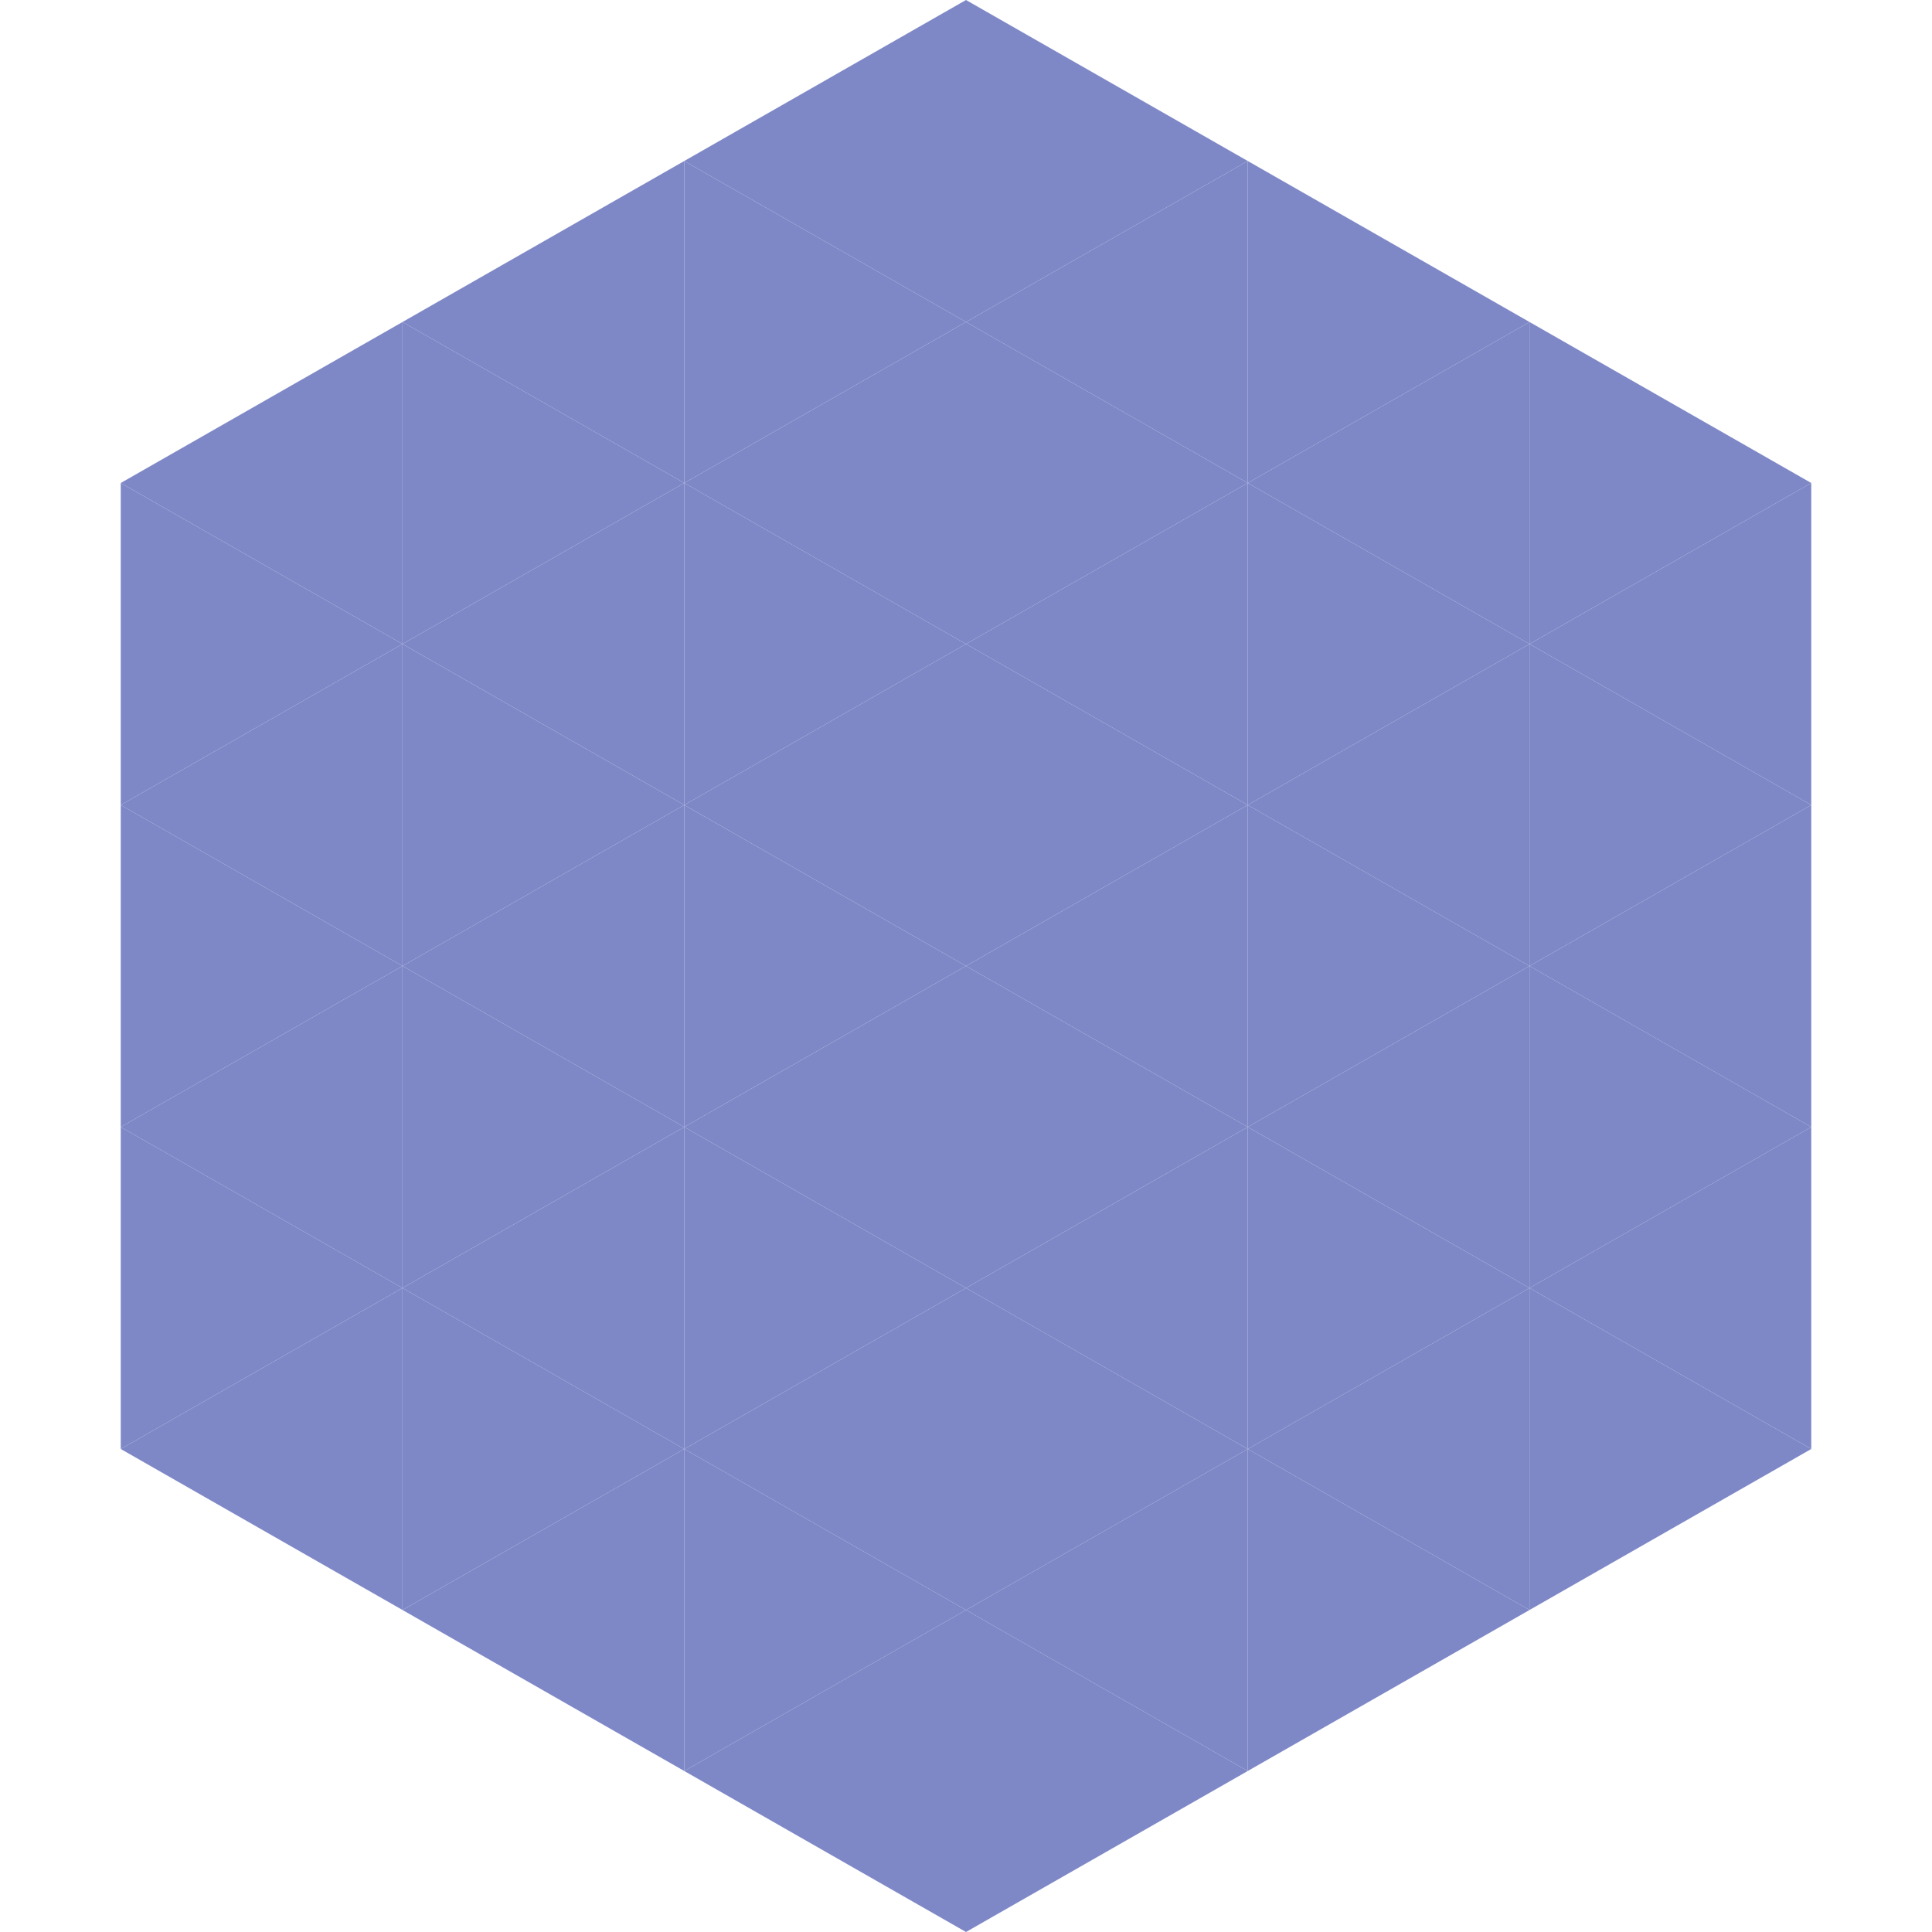
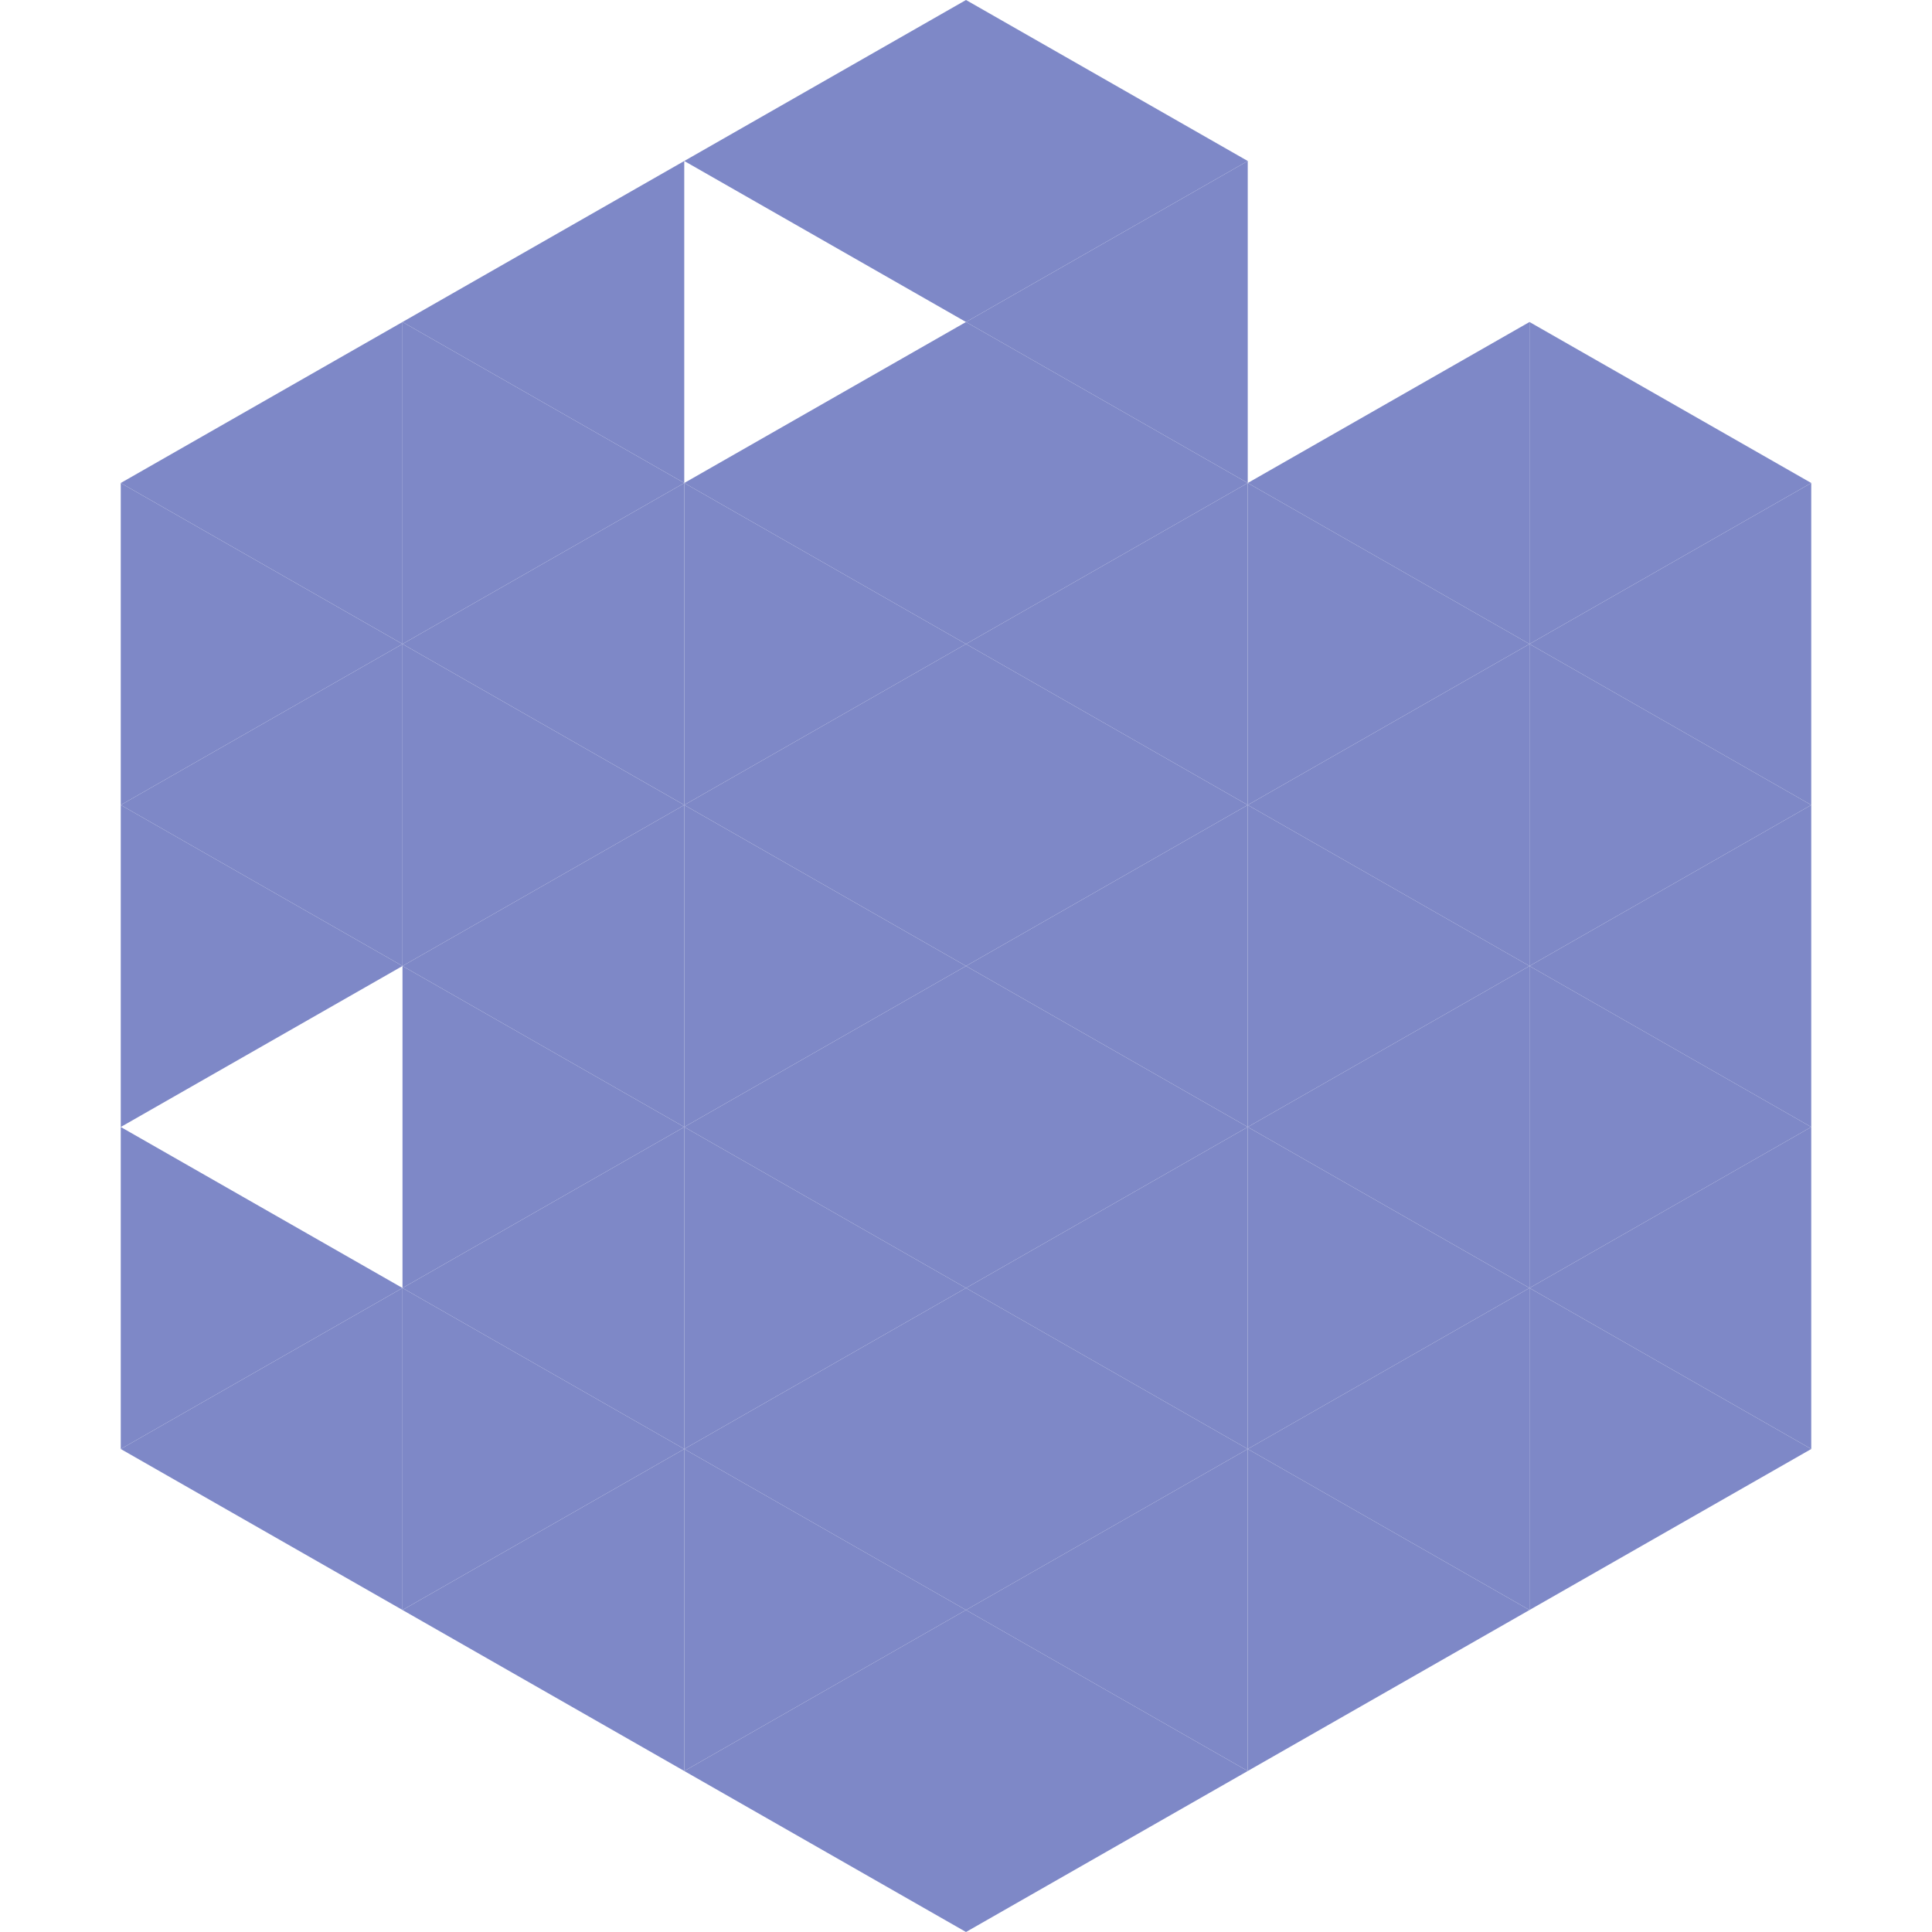
<svg xmlns="http://www.w3.org/2000/svg" width="240" height="240">
  <polygon points="50,40 15,60 50,80" style="fill:rgb(126,136,199)" />
  <polygon points="190,40 225,60 190,80" style="fill:rgb(126,136,199)" />
  <polygon points="15,60 50,80 15,100" style="fill:rgb(126,136,199)" />
  <polygon points="225,60 190,80 225,100" style="fill:rgb(126,136,199)" />
  <polygon points="50,80 15,100 50,120" style="fill:rgb(126,136,199)" />
  <polygon points="190,80 225,100 190,120" style="fill:rgb(126,136,199)" />
  <polygon points="15,100 50,120 15,140" style="fill:rgb(126,136,199)" />
  <polygon points="225,100 190,120 225,140" style="fill:rgb(126,136,199)" />
-   <polygon points="50,120 15,140 50,160" style="fill:rgb(126,136,199)" />
  <polygon points="190,120 225,140 190,160" style="fill:rgb(126,136,199)" />
  <polygon points="15,140 50,160 15,180" style="fill:rgb(126,136,199)" />
  <polygon points="225,140 190,160 225,180" style="fill:rgb(126,136,199)" />
  <polygon points="50,160 15,180 50,200" style="fill:rgb(126,136,199)" />
  <polygon points="190,160 225,180 190,200" style="fill:rgb(126,136,199)" />
  <polygon points="15,180 50,200 15,220" style="fill:rgb(255,255,255); fill-opacity:0" />
  <polygon points="225,180 190,200 225,220" style="fill:rgb(255,255,255); fill-opacity:0" />
  <polygon points="50,0 85,20 50,40" style="fill:rgb(255,255,255); fill-opacity:0" />
  <polygon points="190,0 155,20 190,40" style="fill:rgb(255,255,255); fill-opacity:0" />
  <polygon points="85,20 50,40 85,60" style="fill:rgb(126,136,199)" />
-   <polygon points="155,20 190,40 155,60" style="fill:rgb(126,136,199)" />
  <polygon points="50,40 85,60 50,80" style="fill:rgb(126,136,199)" />
  <polygon points="190,40 155,60 190,80" style="fill:rgb(126,136,199)" />
  <polygon points="85,60 50,80 85,100" style="fill:rgb(126,136,199)" />
  <polygon points="155,60 190,80 155,100" style="fill:rgb(126,136,199)" />
  <polygon points="50,80 85,100 50,120" style="fill:rgb(126,136,199)" />
  <polygon points="190,80 155,100 190,120" style="fill:rgb(126,136,199)" />
  <polygon points="85,100 50,120 85,140" style="fill:rgb(126,136,199)" />
  <polygon points="155,100 190,120 155,140" style="fill:rgb(126,136,199)" />
  <polygon points="50,120 85,140 50,160" style="fill:rgb(126,136,199)" />
  <polygon points="190,120 155,140 190,160" style="fill:rgb(126,136,199)" />
  <polygon points="85,140 50,160 85,180" style="fill:rgb(126,136,199)" />
  <polygon points="155,140 190,160 155,180" style="fill:rgb(126,136,199)" />
  <polygon points="50,160 85,180 50,200" style="fill:rgb(126,136,199)" />
  <polygon points="190,160 155,180 190,200" style="fill:rgb(126,136,199)" />
  <polygon points="85,180 50,200 85,220" style="fill:rgb(126,136,199)" />
  <polygon points="155,180 190,200 155,220" style="fill:rgb(126,136,199)" />
  <polygon points="120,0 85,20 120,40" style="fill:rgb(126,136,199)" />
  <polygon points="120,0 155,20 120,40" style="fill:rgb(126,136,199)" />
-   <polygon points="85,20 120,40 85,60" style="fill:rgb(126,136,199)" />
  <polygon points="155,20 120,40 155,60" style="fill:rgb(126,136,199)" />
  <polygon points="120,40 85,60 120,80" style="fill:rgb(126,136,199)" />
  <polygon points="120,40 155,60 120,80" style="fill:rgb(126,136,199)" />
  <polygon points="85,60 120,80 85,100" style="fill:rgb(126,136,199)" />
  <polygon points="155,60 120,80 155,100" style="fill:rgb(126,136,199)" />
  <polygon points="120,80 85,100 120,120" style="fill:rgb(126,136,199)" />
  <polygon points="120,80 155,100 120,120" style="fill:rgb(126,136,199)" />
  <polygon points="85,100 120,120 85,140" style="fill:rgb(126,136,199)" />
  <polygon points="155,100 120,120 155,140" style="fill:rgb(126,136,199)" />
  <polygon points="120,120 85,140 120,160" style="fill:rgb(126,136,199)" />
  <polygon points="120,120 155,140 120,160" style="fill:rgb(126,136,199)" />
  <polygon points="85,140 120,160 85,180" style="fill:rgb(126,136,199)" />
  <polygon points="155,140 120,160 155,180" style="fill:rgb(126,136,199)" />
  <polygon points="120,160 85,180 120,200" style="fill:rgb(126,136,199)" />
  <polygon points="120,160 155,180 120,200" style="fill:rgb(126,136,199)" />
  <polygon points="85,180 120,200 85,220" style="fill:rgb(126,136,199)" />
  <polygon points="155,180 120,200 155,220" style="fill:rgb(126,136,199)" />
  <polygon points="120,200 85,220 120,240" style="fill:rgb(126,136,199)" />
  <polygon points="120,200 155,220 120,240" style="fill:rgb(126,136,199)" />
  <polygon points="85,220 120,240 85,260" style="fill:rgb(255,255,255); fill-opacity:0" />
  <polygon points="155,220 120,240 155,260" style="fill:rgb(255,255,255); fill-opacity:0" />
</svg>